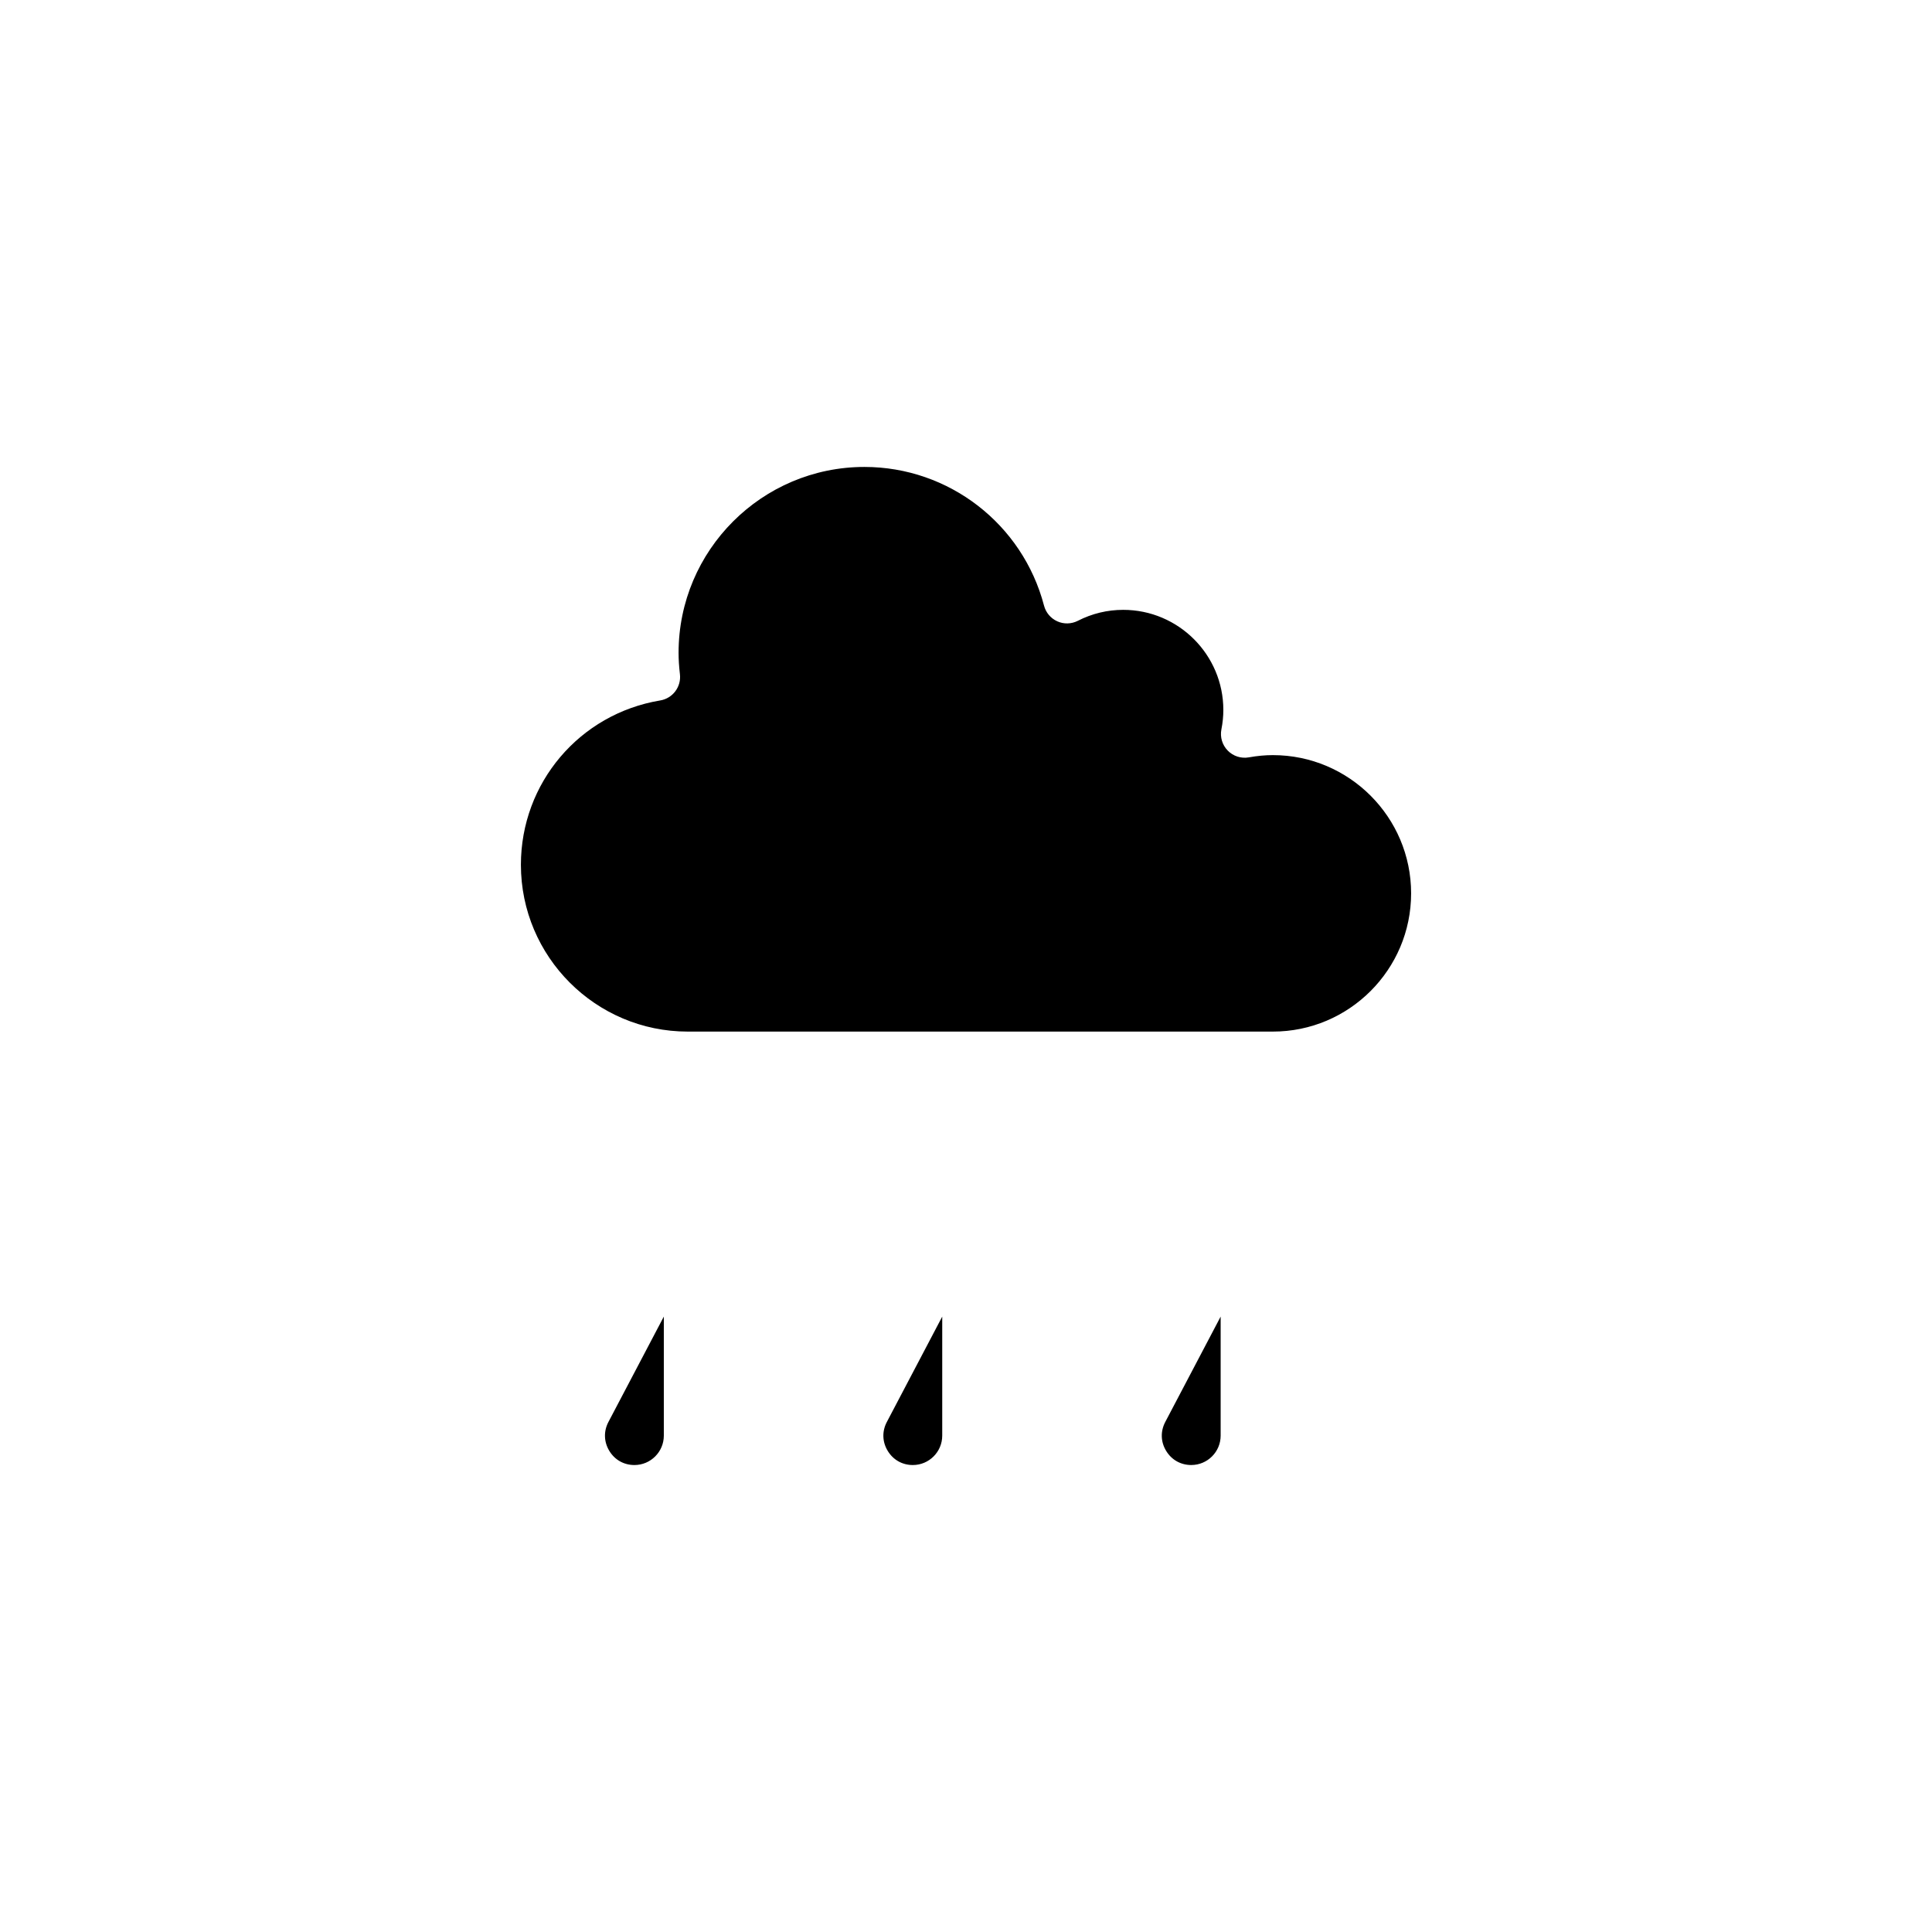
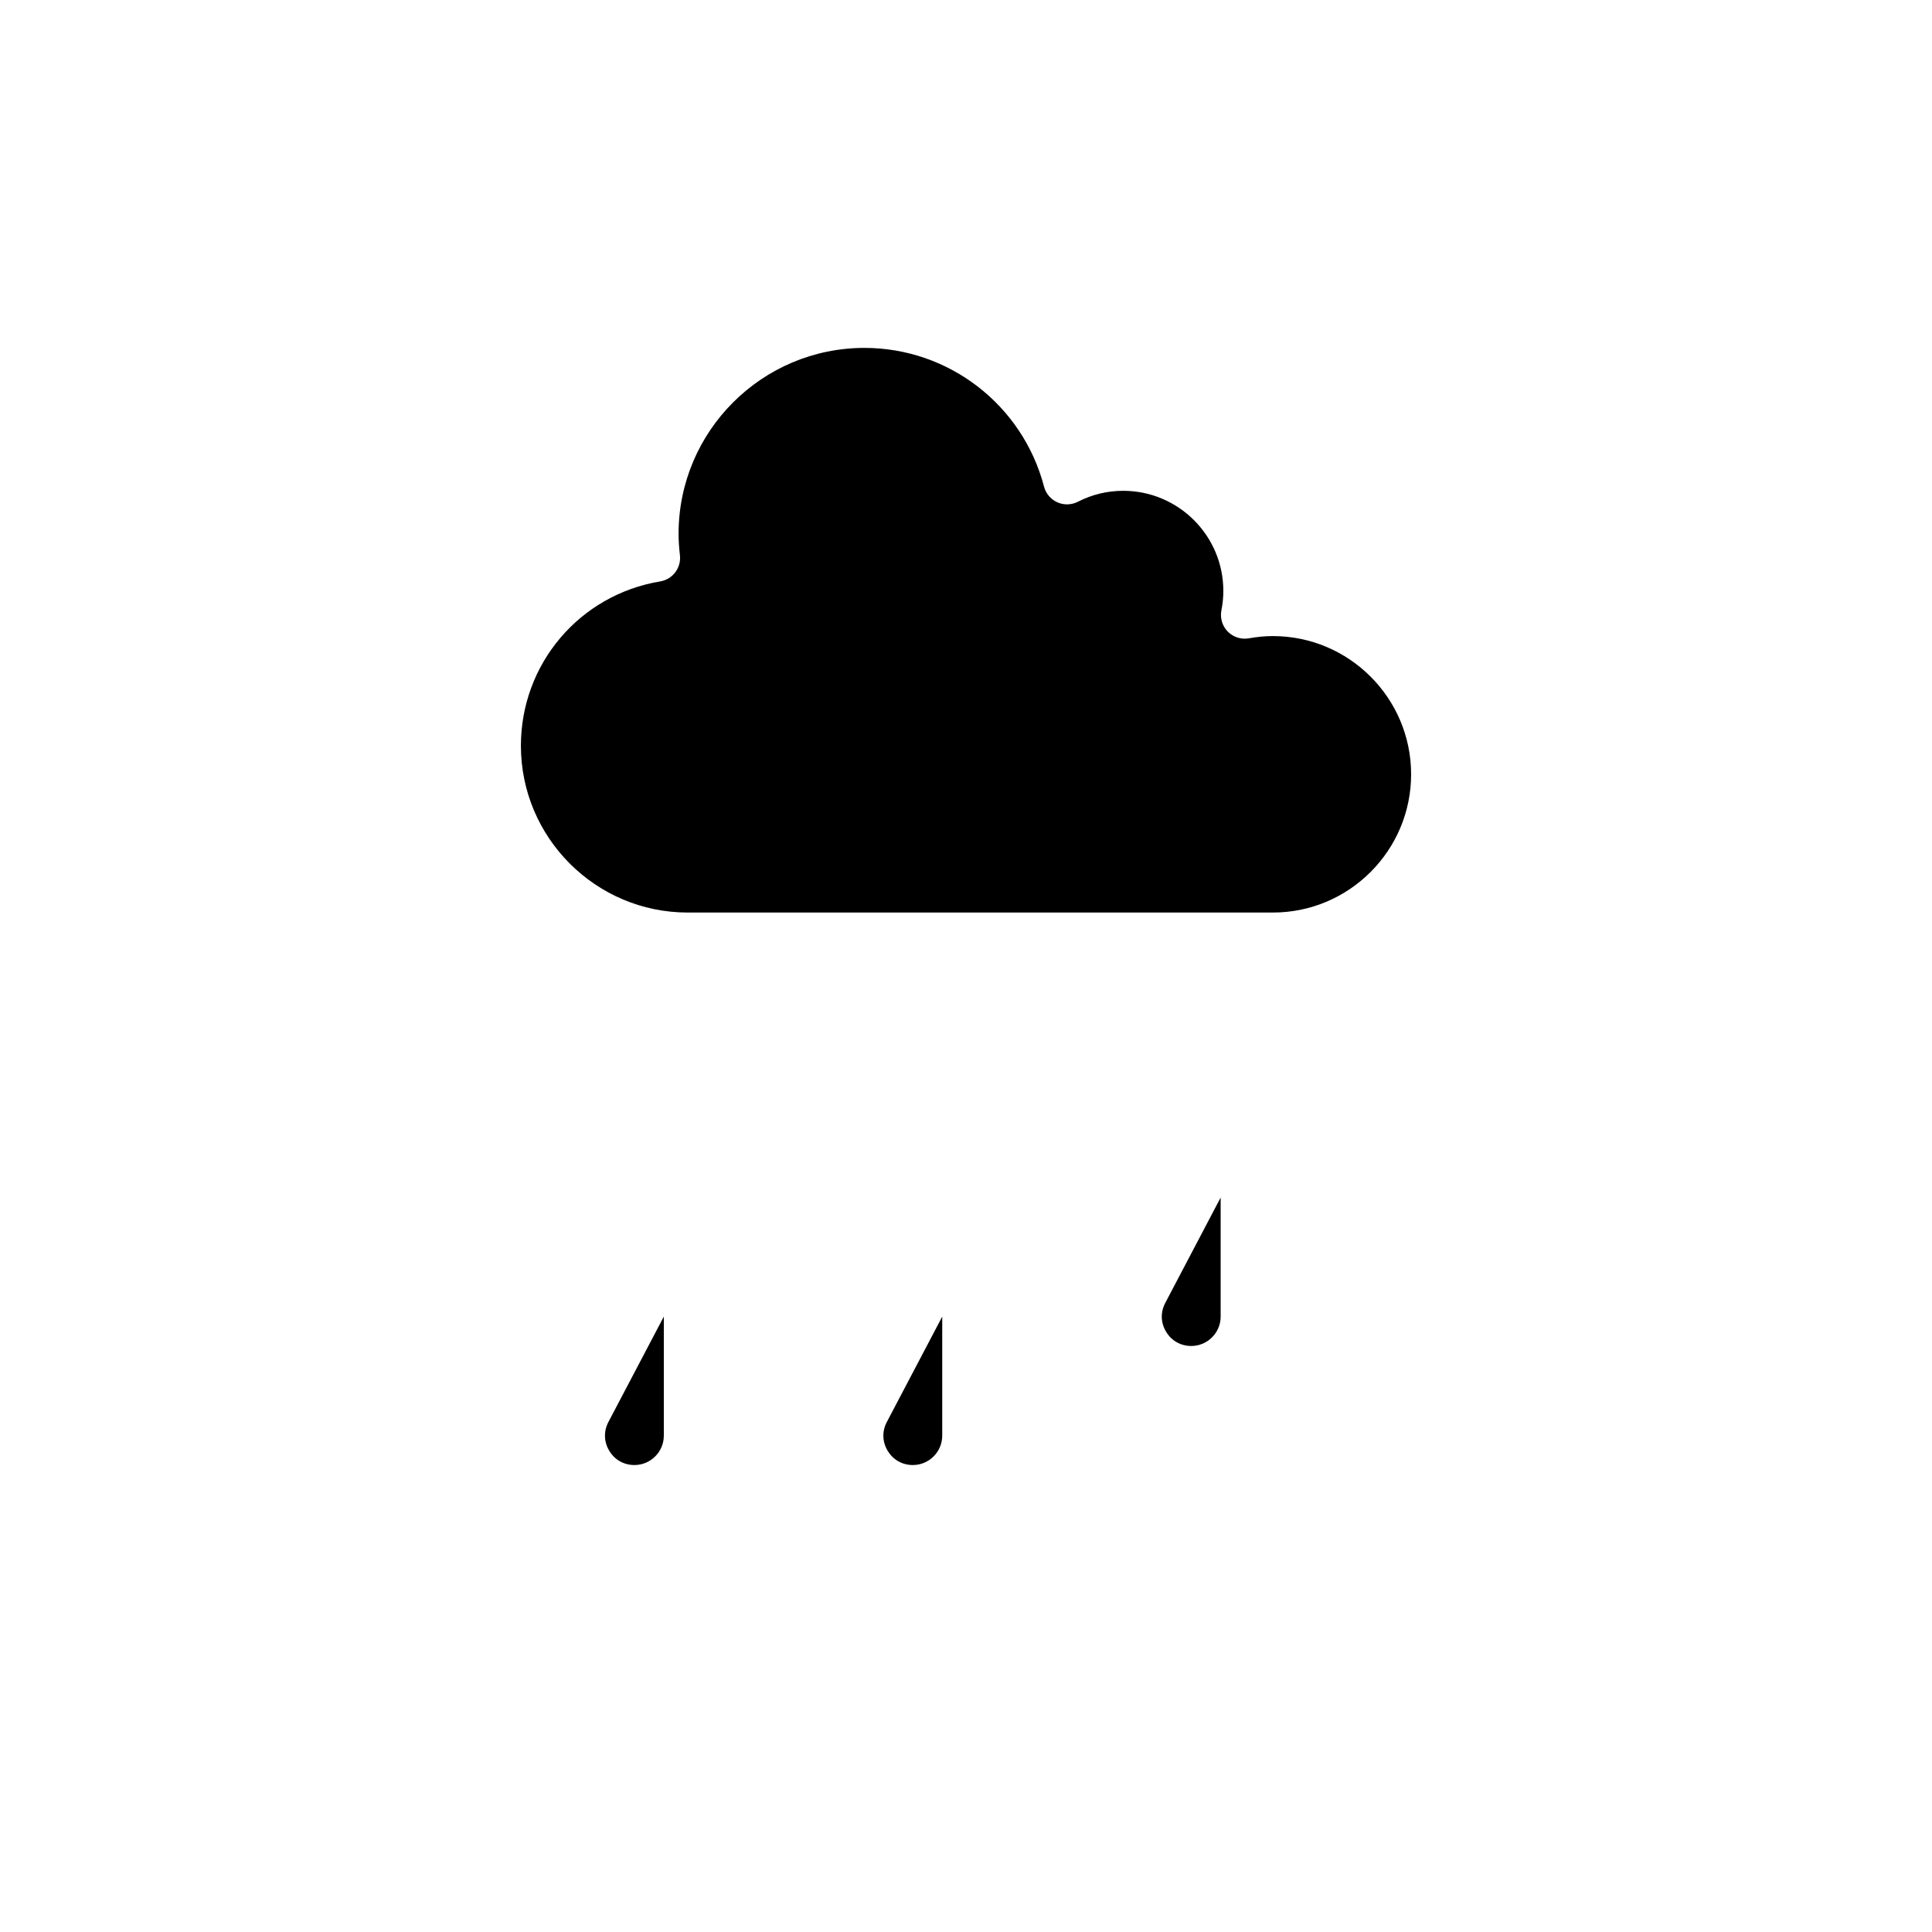
<svg xmlns="http://www.w3.org/2000/svg" fill="#000000" width="800px" height="800px" version="1.1" viewBox="144 144 512 512">
-   <path d="m319.92 524.46c0 4.297-3.492 7.789-7.789 7.789-2.793 0-5.223-1.371-6.664-3.762-1.441-2.394-1.527-5.18-0.227-7.652l14.68-27.926zm73.781 0c0 4.297-3.492 7.789-7.789 7.789-2.797 0-5.219-1.371-6.664-3.762-1.445-2.387-1.527-5.176-0.227-7.648l14.68-27.926zm59.105-3.625 14.68-27.926v31.547c0 4.297-3.492 7.789-7.789 7.789-2.797 0-5.223-1.371-6.664-3.762-1.449-2.387-1.523-5.172-0.227-7.648zm-133.84-191.21c3.309-0.551 5.606-3.602 5.223-6.934-0.242-2.074-0.359-3.934-0.359-5.684 0-27.164 22.098-49.262 49.258-49.262 22.355 0 41.922 15.121 47.594 36.762 0.484 1.844 1.777 3.371 3.516 4.152 1.734 0.785 3.734 0.727 5.438-0.137 3.777-1.93 7.828-2.906 12.027-2.906 14.629 0 26.535 11.898 26.535 26.531 0 1.684-0.172 3.422-0.516 5.152-0.398 2.035 0.23 4.141 1.688 5.621 1.445 1.48 3.547 2.152 5.582 1.789 2.273-0.402 4.352-0.594 6.375-0.594 20.199 0 36.633 16.434 36.633 36.633s-16.434 36.633-36.633 36.633h-155.07c-24.375 0-44.211-19.836-44.211-44.211 0.008-21.672 15.535-39.988 36.926-43.547z" />
+   <path d="m319.92 524.46c0 4.297-3.492 7.789-7.789 7.789-2.793 0-5.223-1.371-6.664-3.762-1.441-2.394-1.527-5.18-0.227-7.652l14.68-27.926zm73.781 0c0 4.297-3.492 7.789-7.789 7.789-2.797 0-5.219-1.371-6.664-3.762-1.445-2.387-1.527-5.176-0.227-7.648l14.68-27.926m59.105-3.625 14.68-27.926v31.547c0 4.297-3.492 7.789-7.789 7.789-2.797 0-5.223-1.371-6.664-3.762-1.449-2.387-1.523-5.172-0.227-7.648zm-133.84-191.21c3.309-0.551 5.606-3.602 5.223-6.934-0.242-2.074-0.359-3.934-0.359-5.684 0-27.164 22.098-49.262 49.258-49.262 22.355 0 41.922 15.121 47.594 36.762 0.484 1.844 1.777 3.371 3.516 4.152 1.734 0.785 3.734 0.727 5.438-0.137 3.777-1.93 7.828-2.906 12.027-2.906 14.629 0 26.535 11.898 26.535 26.531 0 1.684-0.172 3.422-0.516 5.152-0.398 2.035 0.23 4.141 1.688 5.621 1.445 1.48 3.547 2.152 5.582 1.789 2.273-0.402 4.352-0.594 6.375-0.594 20.199 0 36.633 16.434 36.633 36.633s-16.434 36.633-36.633 36.633h-155.07c-24.375 0-44.211-19.836-44.211-44.211 0.008-21.672 15.535-39.988 36.926-43.547z" />
</svg>